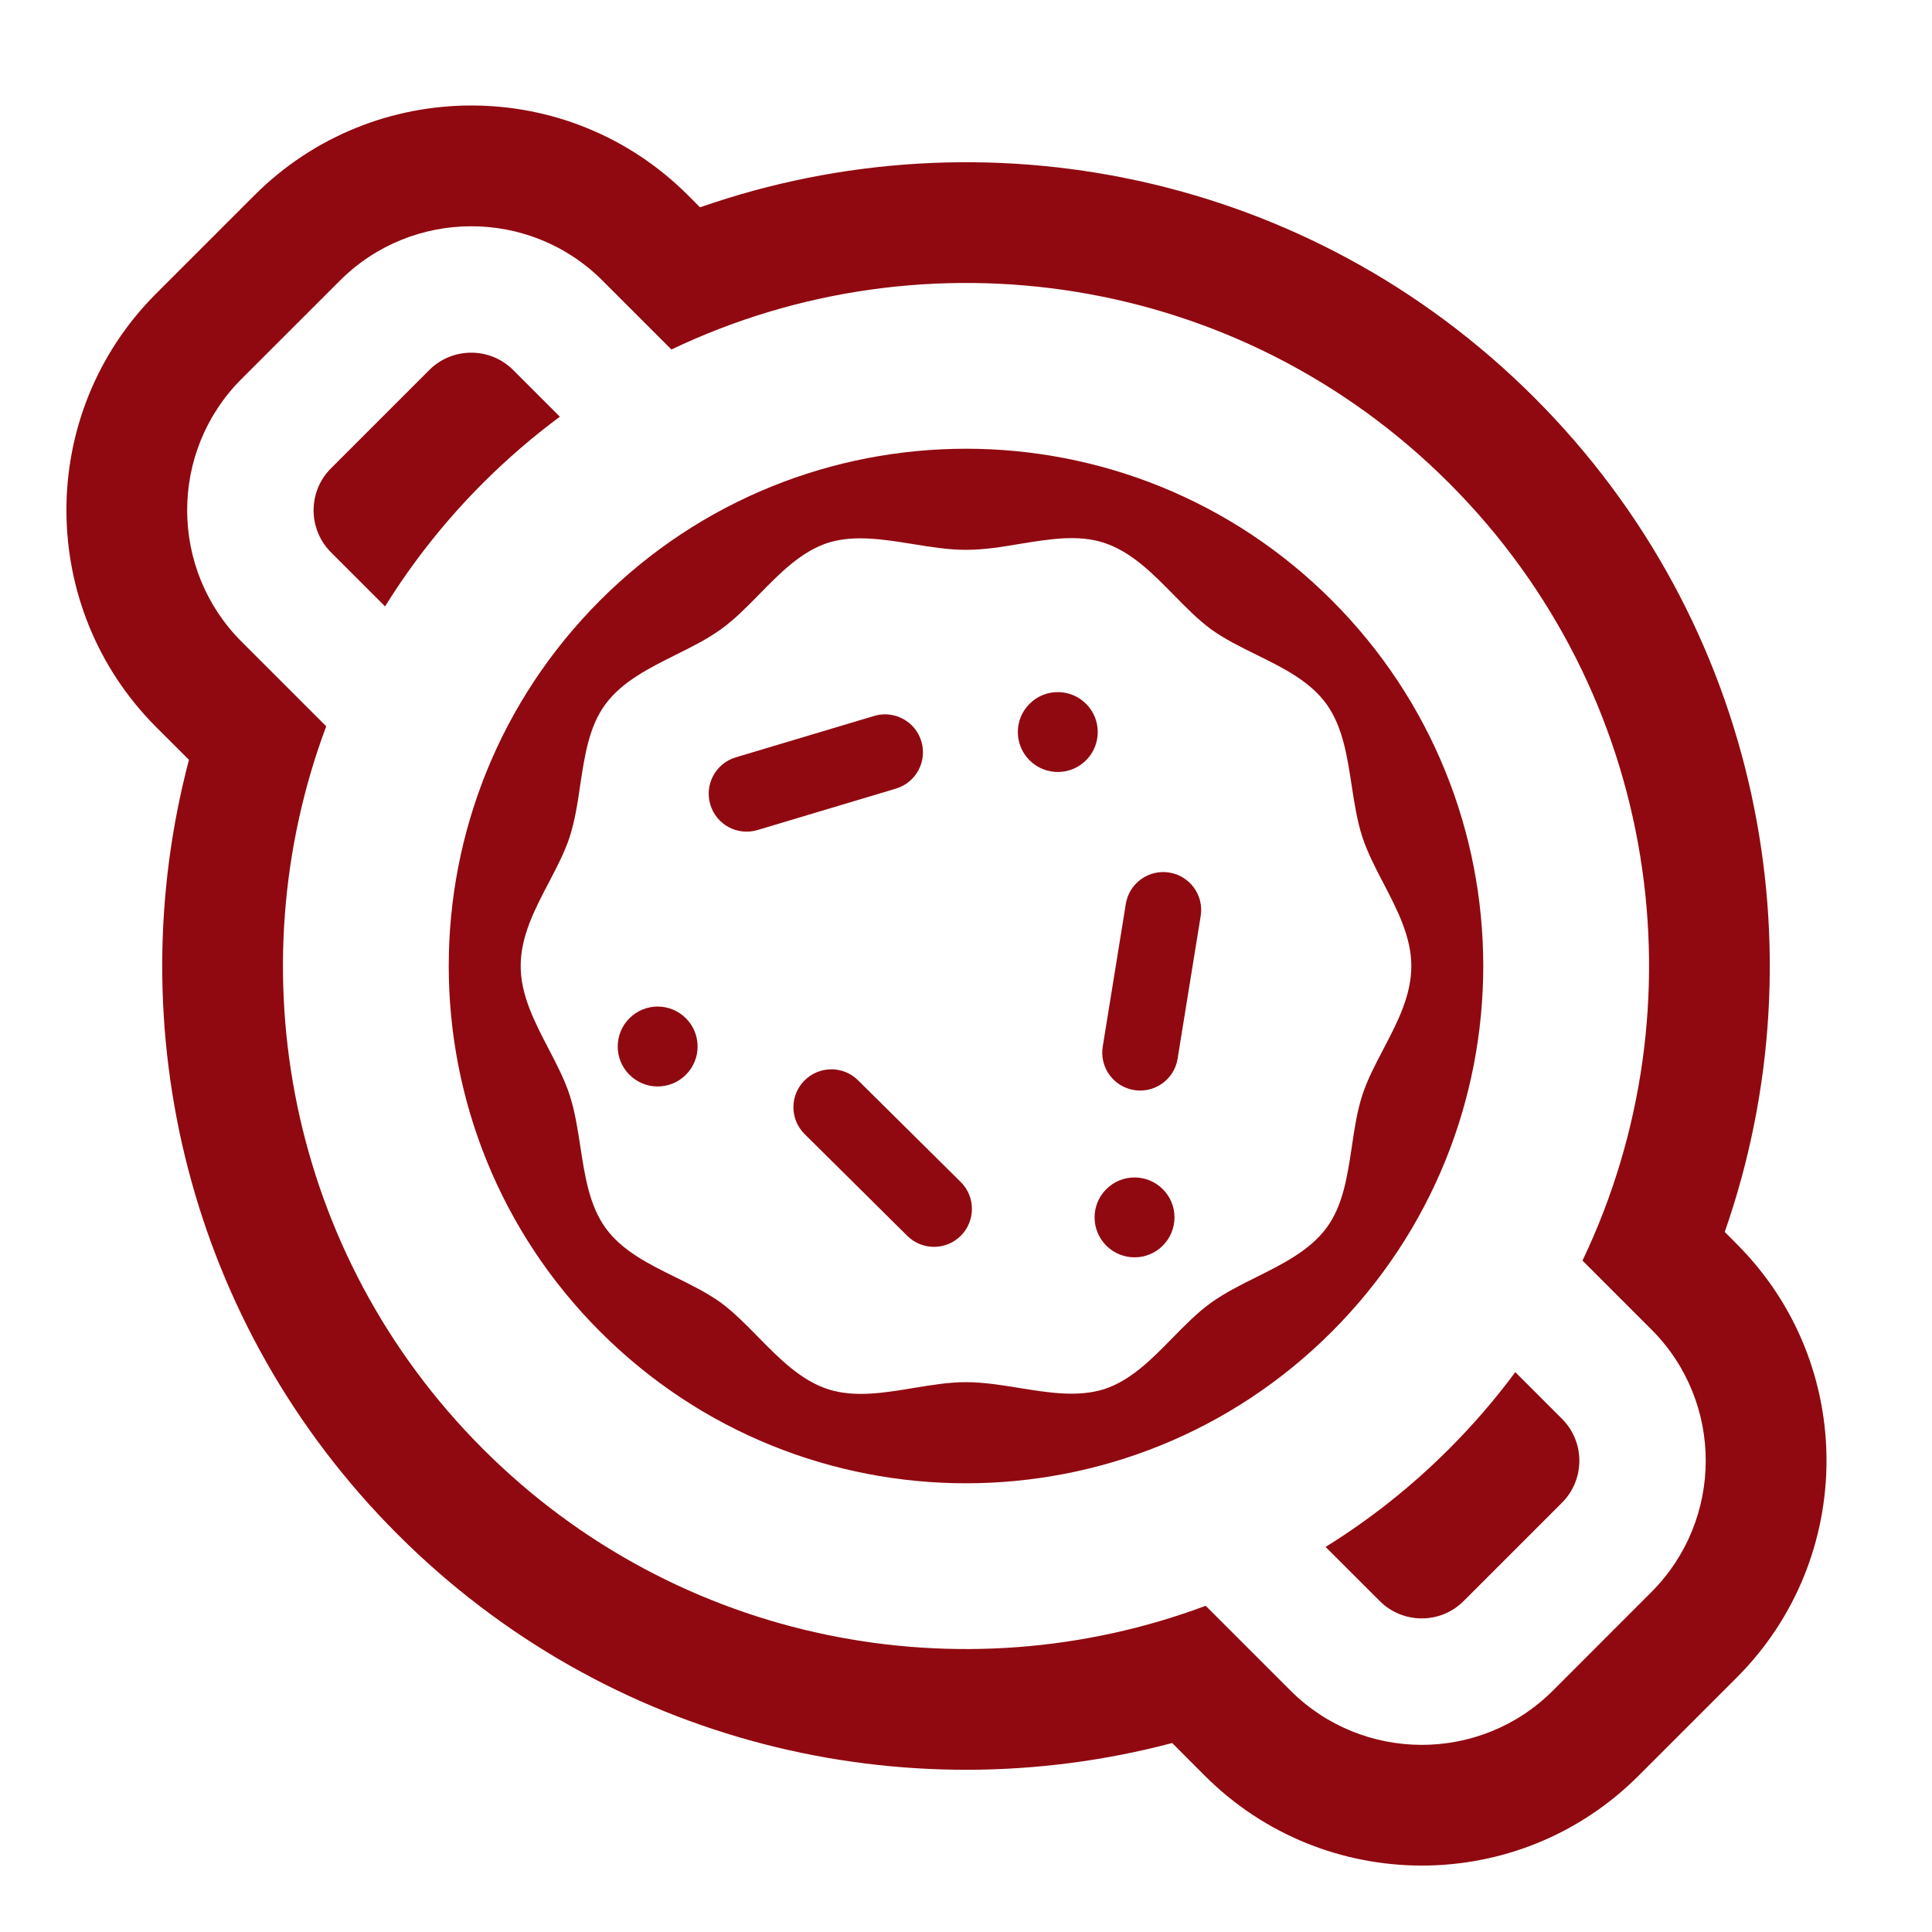
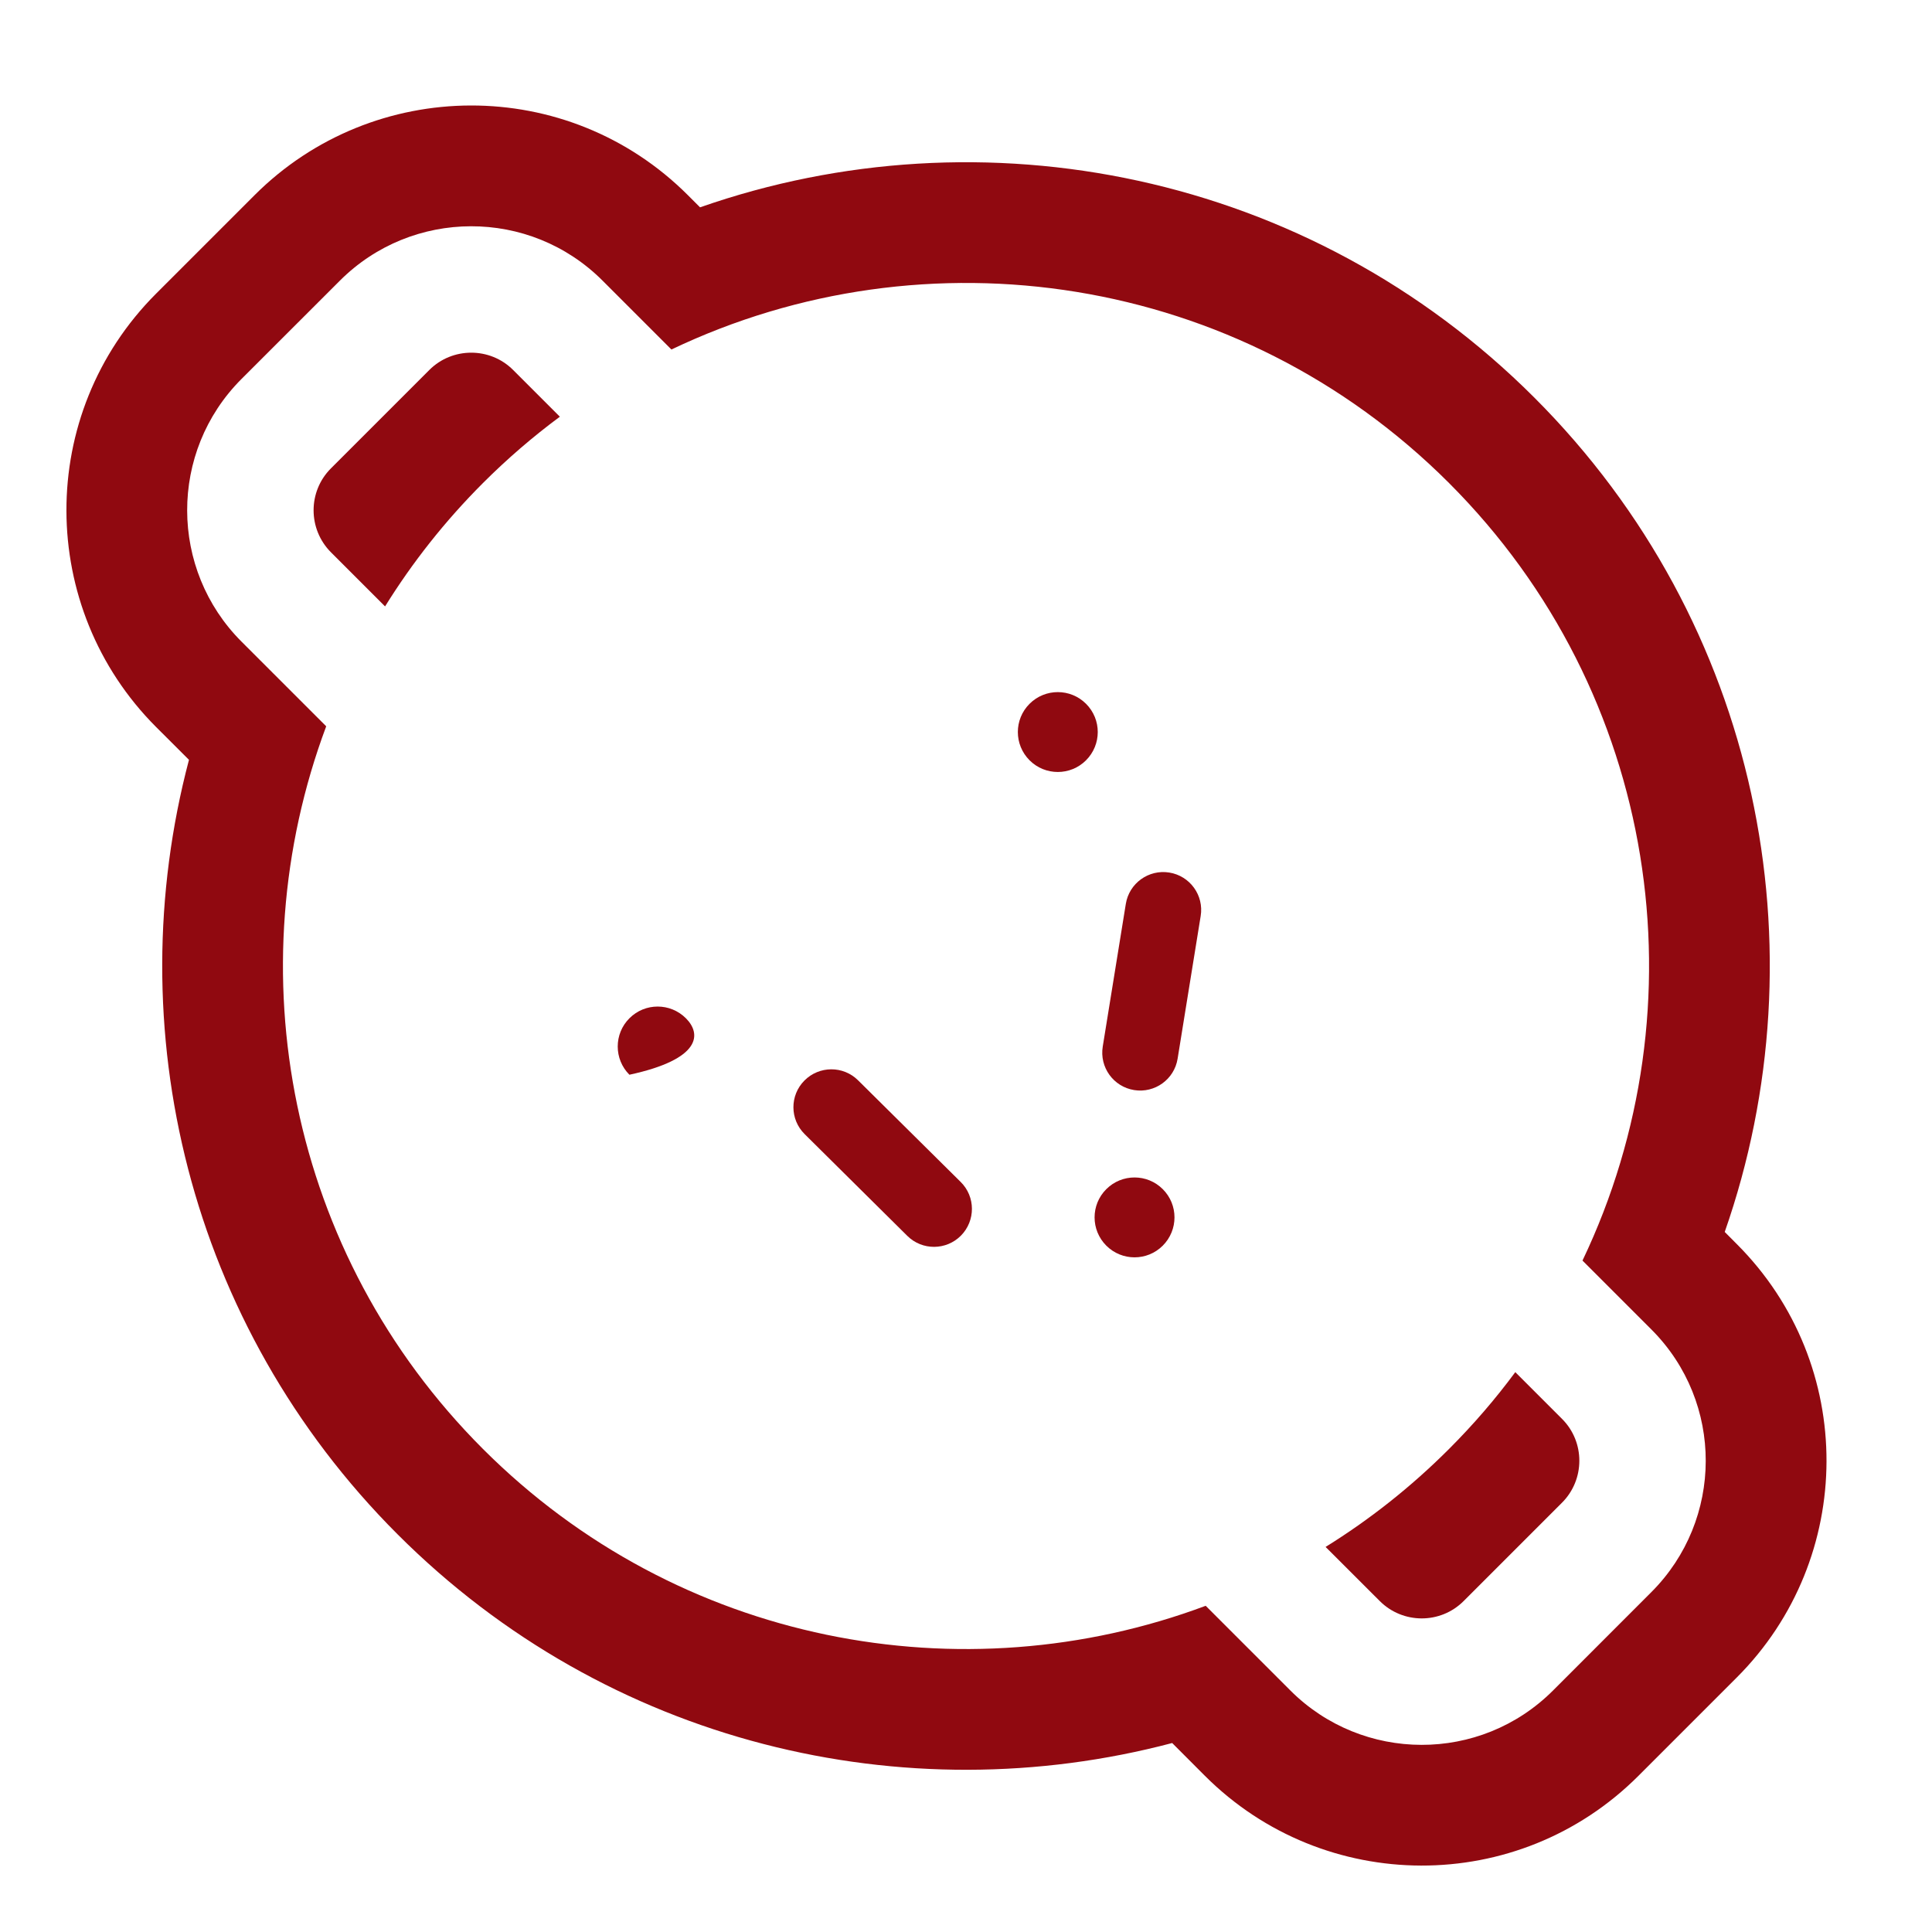
<svg xmlns="http://www.w3.org/2000/svg" viewBox="0 0 32.00 32.00" data-guides="{&quot;vertical&quot;:[],&quot;horizontal&quot;:[]}">
  <path fill="#900910" stroke="none" fill-opacity="1" stroke-width="1" stroke-opacity="1" color="rgb(51, 51, 51)" id="tSvg15b1df86ee8" title="Path 33" d="M8.499 6.128C8.116 5.745 7.492 5.747 7.111 6.128C6.568 6.672 6.024 7.215 5.481 7.758C5.097 8.142 5.1 8.765 5.481 9.147C5.78 9.446 6.079 9.745 6.378 10.044C6.829 9.317 7.369 8.631 8 8C8.403 7.597 8.829 7.231 9.273 6.902C9.015 6.644 8.757 6.386 8.499 6.128Z" />
  <path fill="#900910" stroke="none" fill-opacity="1" stroke-width="1" stroke-opacity="1" color="rgb(51, 51, 51)" id="tSvg166e40aa10c" title="Path 34" d="M25.098 22.727C24.769 23.172 24.403 23.597 24 24C23.369 24.631 22.683 25.171 21.956 25.622C22.255 25.921 22.555 26.22 22.854 26.519C23.235 26.9 23.858 26.903 24.242 26.519C24.785 25.976 25.328 25.433 25.872 24.889C26.253 24.508 26.256 23.884 25.872 23.501C25.614 23.243 25.356 22.985 25.098 22.727Z" />
-   <path fill="#900910" stroke="none" fill-opacity="1" stroke-width="1" stroke-opacity="1" color="rgb(51, 51, 51)" id="tSvgb185226a67" title="Path 35" d="M15.261 12.28C15.36 12.612 15.171 12.963 14.839 13.062C14.075 13.291 13.311 13.519 12.547 13.748C12.214 13.848 11.864 13.659 11.765 13.326C11.665 12.994 11.854 12.644 12.186 12.544C12.95 12.316 13.715 12.087 14.479 11.858C14.811 11.759 15.161 11.947 15.261 12.28Z" />
  <path fill="#900910" stroke="none" fill-opacity="1" stroke-width="1" stroke-opacity="1" color="rgb(51, 51, 51)" id="tSvg156e1b8b37c" title="Path 36" d="M19.367 14.452C19.71 14.507 19.943 14.83 19.887 15.172C19.76 15.96 19.633 16.748 19.505 17.535C19.45 17.878 19.127 18.11 18.785 18.055C18.442 18 18.209 17.677 18.265 17.334C18.392 16.547 18.52 15.759 18.647 14.972C18.702 14.629 19.025 14.397 19.367 14.452Z" />
  <path fill="#900910" stroke="none" fill-opacity="1" stroke-width="1" stroke-opacity="1" color="rgb(51, 51, 51)" id="tSvg100c4308ec2" title="Path 37" d="M15.028 20.47C15.274 20.714 15.672 20.712 15.916 20.466C16.16 20.219 16.159 19.821 15.912 19.577C15.345 19.016 14.779 18.454 14.212 17.893C13.966 17.649 13.568 17.651 13.324 17.897C13.079 18.143 13.081 18.541 13.328 18.785C13.894 19.347 14.461 19.908 15.028 20.47Z" />
  <path fill="#900910" stroke="none" fill-opacity="1" stroke-width="1" stroke-opacity="1" color="rgb(51, 51, 51)" id="tSvg9ef671a24d" title="Path 38" d="M17.988 12.593C17.73 12.851 17.311 12.851 17.053 12.593C16.794 12.334 16.794 11.915 17.053 11.657C17.311 11.399 17.73 11.399 17.988 11.657C18.247 11.915 18.247 12.334 17.988 12.593Z" />
  <path fill="#900910" stroke="none" fill-opacity="1" stroke-width="1" stroke-opacity="1" color="rgb(51, 51, 51)" id="tSvg14b47db8ce1" title="Path 39" d="M19.259 20.632C19.001 20.89 18.582 20.89 18.324 20.632C18.065 20.373 18.065 19.954 18.324 19.696C18.582 19.438 19.001 19.438 19.259 19.696C19.518 19.954 19.518 20.373 19.259 20.632Z" />
-   <path fill="#900910" stroke="none" fill-opacity="1" stroke-width="1" stroke-opacity="1" color="rgb(51, 51, 51)" id="tSvg10407cb720c" title="Path 40" d="M10.425 17.801C10.683 18.06 11.102 18.06 11.361 17.801C11.619 17.543 11.619 17.124 11.361 16.866C11.102 16.607 10.683 16.607 10.425 16.866C10.167 17.124 10.167 17.543 10.425 17.801Z" />
-   <path fill="#900910" stroke="none" fill-opacity="1" stroke-width="1" stroke-opacity="1" color="rgb(51, 51, 51)" id="tSvg255b07806a" title="Path 41" d="M22.058 22.058C18.712 25.404 13.288 25.405 9.942 22.058C6.596 18.712 6.596 13.288 9.942 9.942C13.288 6.596 18.712 6.596 22.058 9.942C25.404 13.288 25.404 18.712 22.058 22.058ZM16.883 22.989C17.368 23.068 17.849 23.145 18.285 23.01C18.731 22.864 19.074 22.514 19.417 22.164C19.625 21.952 19.832 21.74 20.062 21.575C20.289 21.413 20.55 21.282 20.812 21.152C21.252 20.932 21.694 20.712 21.973 20.335C22.245 19.966 22.317 19.481 22.39 18.995C22.433 18.701 22.477 18.407 22.565 18.137C22.648 17.882 22.78 17.631 22.913 17.377C23.142 16.94 23.376 16.494 23.376 16C23.376 15.517 23.143 15.069 22.914 14.629C22.78 14.373 22.649 14.119 22.565 13.864C22.477 13.593 22.432 13.298 22.387 13.004C22.313 12.521 22.239 12.038 21.973 11.665C21.698 11.282 21.254 11.063 20.811 10.845C20.549 10.716 20.288 10.587 20.062 10.425C19.845 10.265 19.644 10.061 19.442 9.855C19.093 9.499 18.739 9.139 18.285 8.99C17.855 8.85 17.38 8.929 16.896 9.008C16.598 9.058 16.297 9.107 16 9.107C15.71 9.107 15.413 9.059 15.117 9.011C14.632 8.933 14.151 8.855 13.715 8.99C13.269 9.136 12.926 9.486 12.583 9.836C12.375 10.048 12.168 10.26 11.938 10.425C11.711 10.588 11.45 10.718 11.188 10.848C10.748 11.068 10.306 11.288 10.027 11.665C9.755 12.034 9.683 12.519 9.61 13.005C9.567 13.299 9.523 13.594 9.435 13.864C9.352 14.118 9.22 14.369 9.087 14.623C8.858 15.06 8.624 15.507 8.624 16C8.624 16.483 8.857 16.931 9.086 17.371C9.22 17.628 9.351 17.881 9.435 18.137C9.523 18.408 9.568 18.702 9.613 18.996C9.687 19.48 9.761 19.962 10.027 20.335C10.302 20.718 10.746 20.937 11.189 21.155C11.451 21.284 11.712 21.413 11.938 21.575C12.155 21.735 12.356 21.94 12.558 22.146C12.907 22.501 13.261 22.862 13.715 23.01C14.157 23.151 14.638 23.071 15.122 22.991C15.416 22.942 15.711 22.893 16 22.893C16.29 22.893 16.587 22.941 16.883 22.989Z" />
+   <path fill="#900910" stroke="none" fill-opacity="1" stroke-width="1" stroke-opacity="1" color="rgb(51, 51, 51)" id="tSvg10407cb720c" title="Path 40" d="M10.425 17.801C11.619 17.543 11.619 17.124 11.361 16.866C11.102 16.607 10.683 16.607 10.425 16.866C10.167 17.124 10.167 17.543 10.425 17.801Z" />
  <path fill="#900910" stroke="none" fill-opacity="1" stroke-width="1" stroke-opacity="1" color="rgb(51, 51, 51)" id="tSvg1417248816f" title="Path 42" d="M4.216 3.233C6.185 1.264 9.401 1.24 11.394 3.233C11.461 3.3 11.528 3.367 11.595 3.434C16.269 1.799 21.675 2.847 25.414 6.586C29.153 10.325 30.201 15.732 28.567 20.405C28.633 20.472 28.7 20.539 28.767 20.606C30.76 22.599 30.736 25.815 28.767 27.784C28.224 28.328 27.68 28.871 27.137 29.414C25.144 31.407 21.928 31.383 19.958 29.414C19.777 29.233 19.596 29.052 19.415 28.87C14.985 30.041 10.064 28.892 6.586 25.414C3.108 21.936 1.959 17.015 3.13 12.585C2.949 12.404 2.767 12.223 2.586 12.042C0.617 10.072 0.593 6.856 2.586 4.863C3.129 4.32 3.673 3.777 4.216 3.233ZM9.98 4.648C8.773 3.441 6.824 3.454 5.63 4.648C5.087 5.191 4.544 5.734 4 6.277C2.793 7.484 2.807 9.434 4 10.627C4.468 11.095 4.935 11.562 5.403 12.03C3.898 16.054 4.764 20.764 8 24C11.236 27.236 15.946 28.102 19.97 26.597C20.438 27.065 20.905 27.532 21.373 28C22.567 29.194 24.516 29.207 25.723 28C26.266 27.457 26.809 26.913 27.352 26.37C28.546 25.176 28.559 23.227 27.352 22.02C26.972 21.64 26.592 21.259 26.211 20.879C28.221 16.673 27.483 11.483 24 8C20.517 4.517 15.327 3.78 11.121 5.789C10.741 5.408 10.361 5.028 9.98 4.648Z" />
  <defs />
</svg>